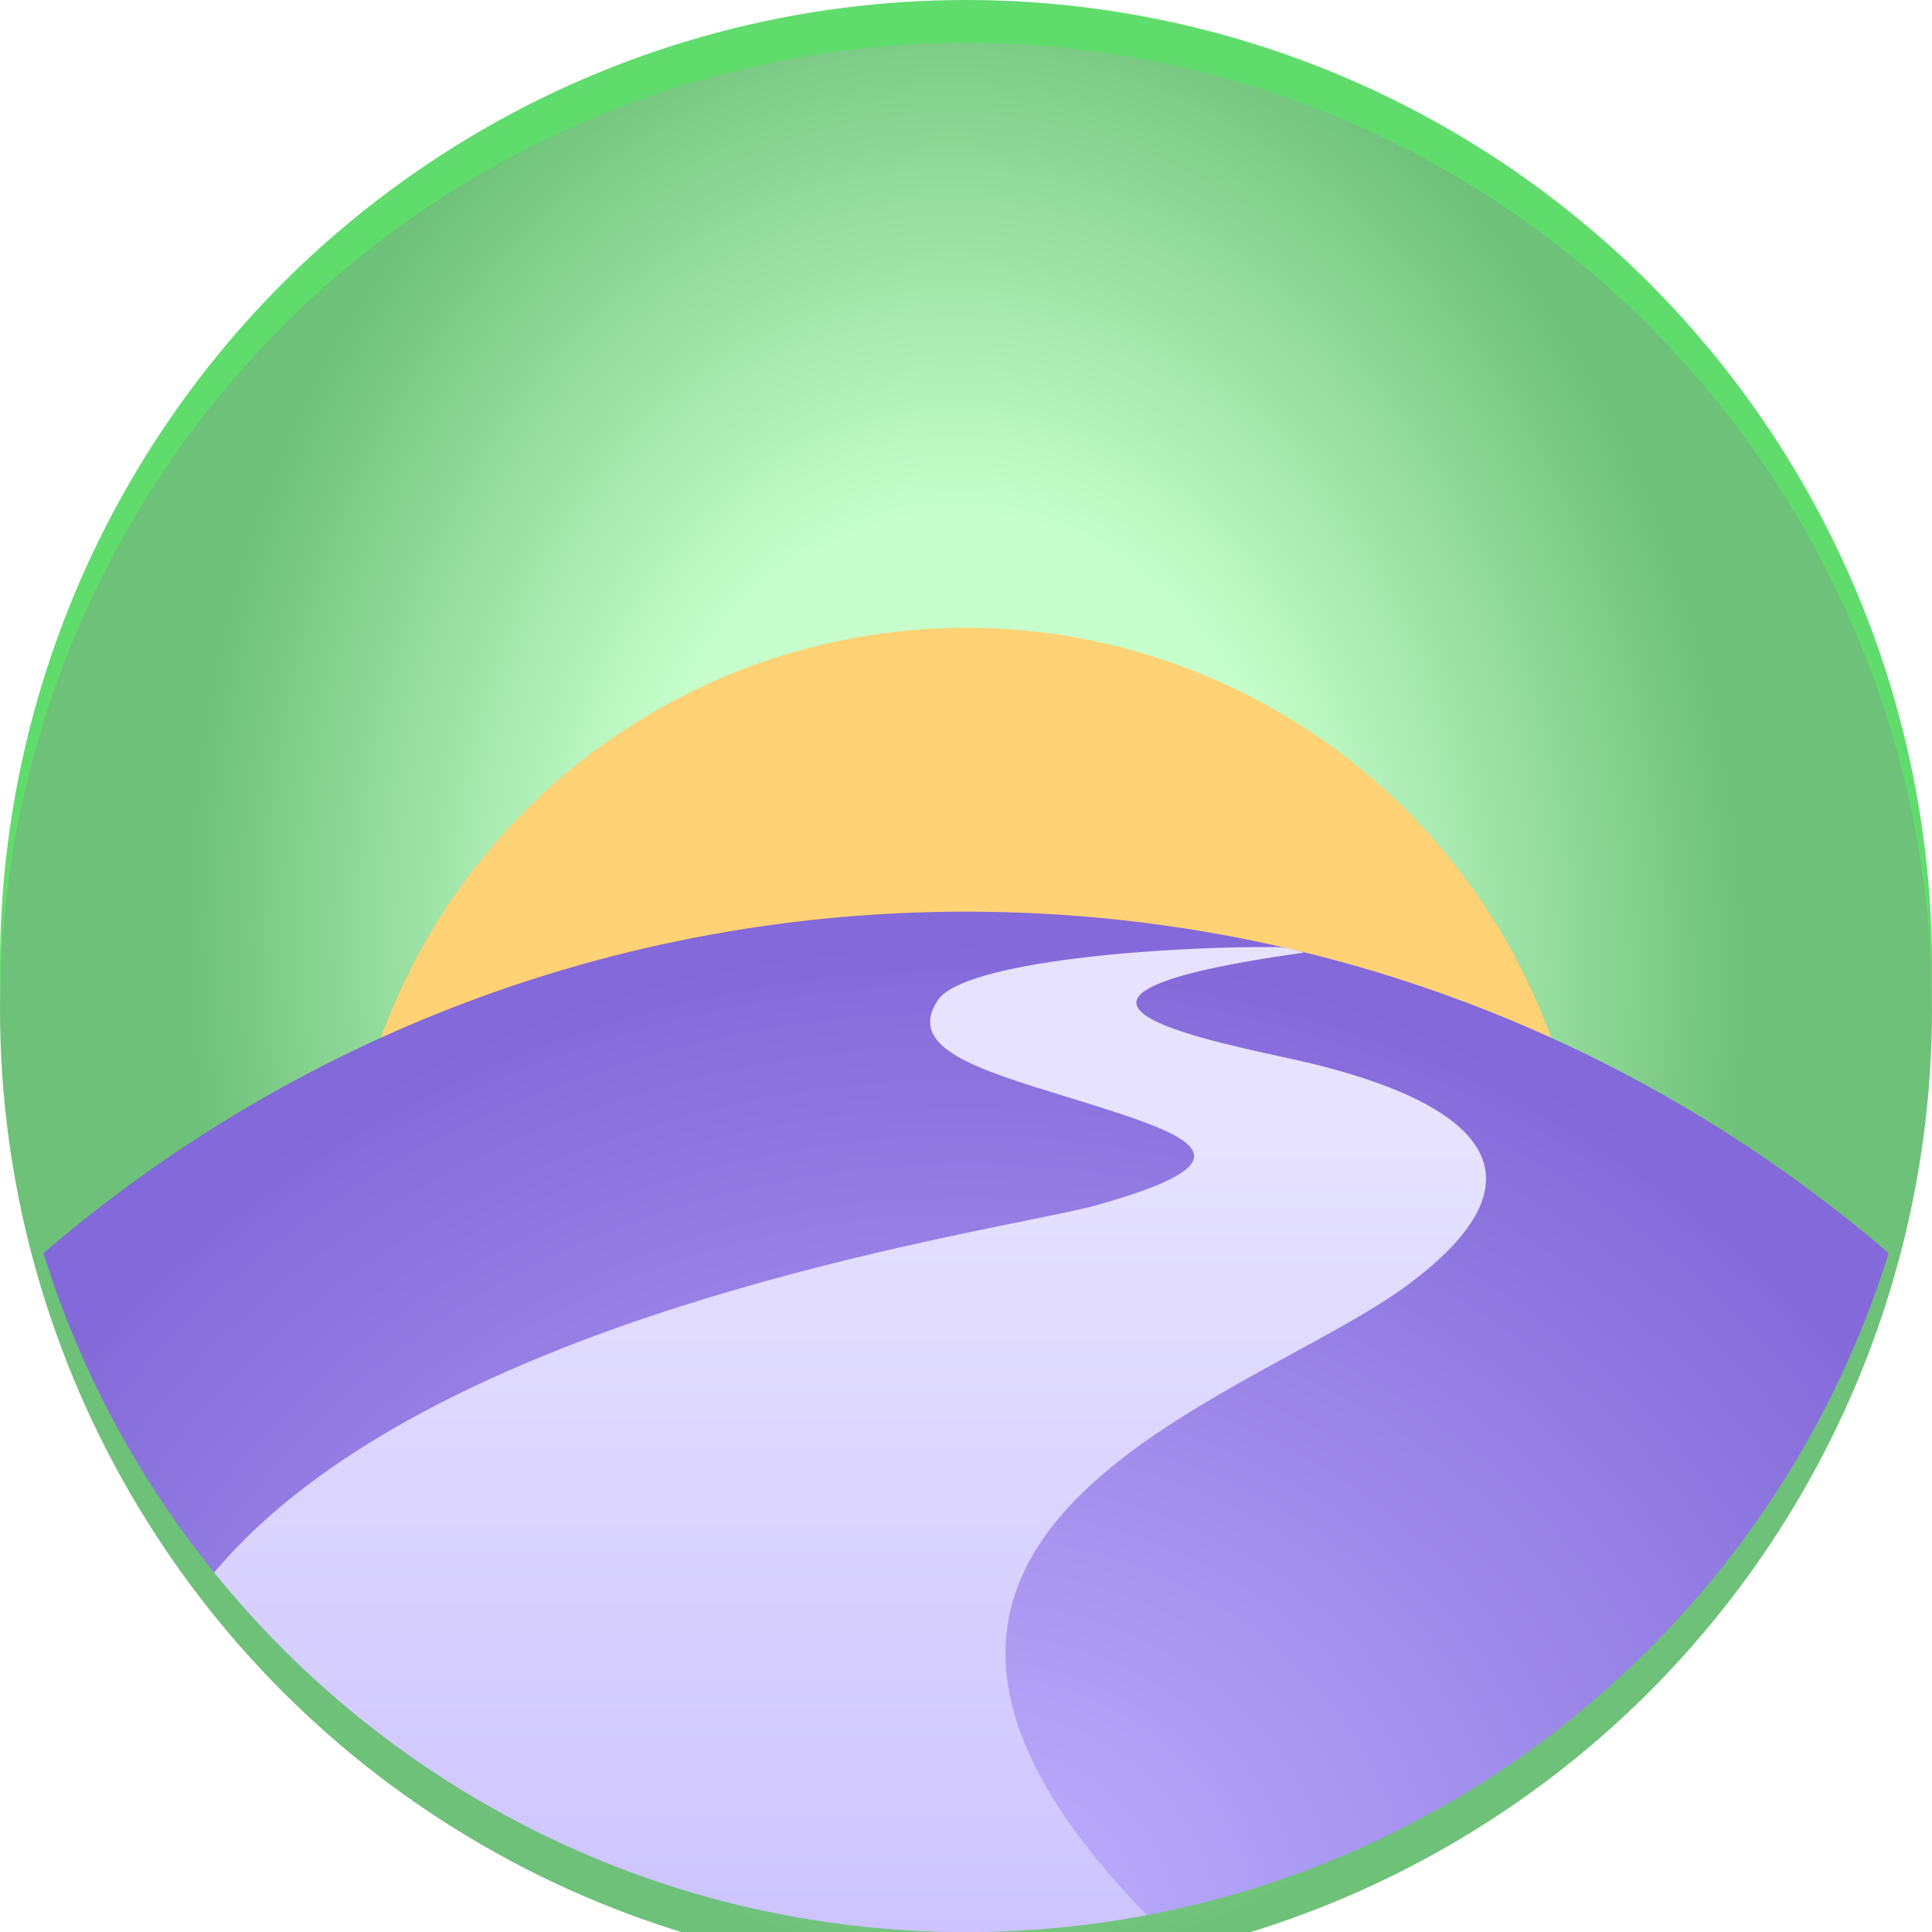
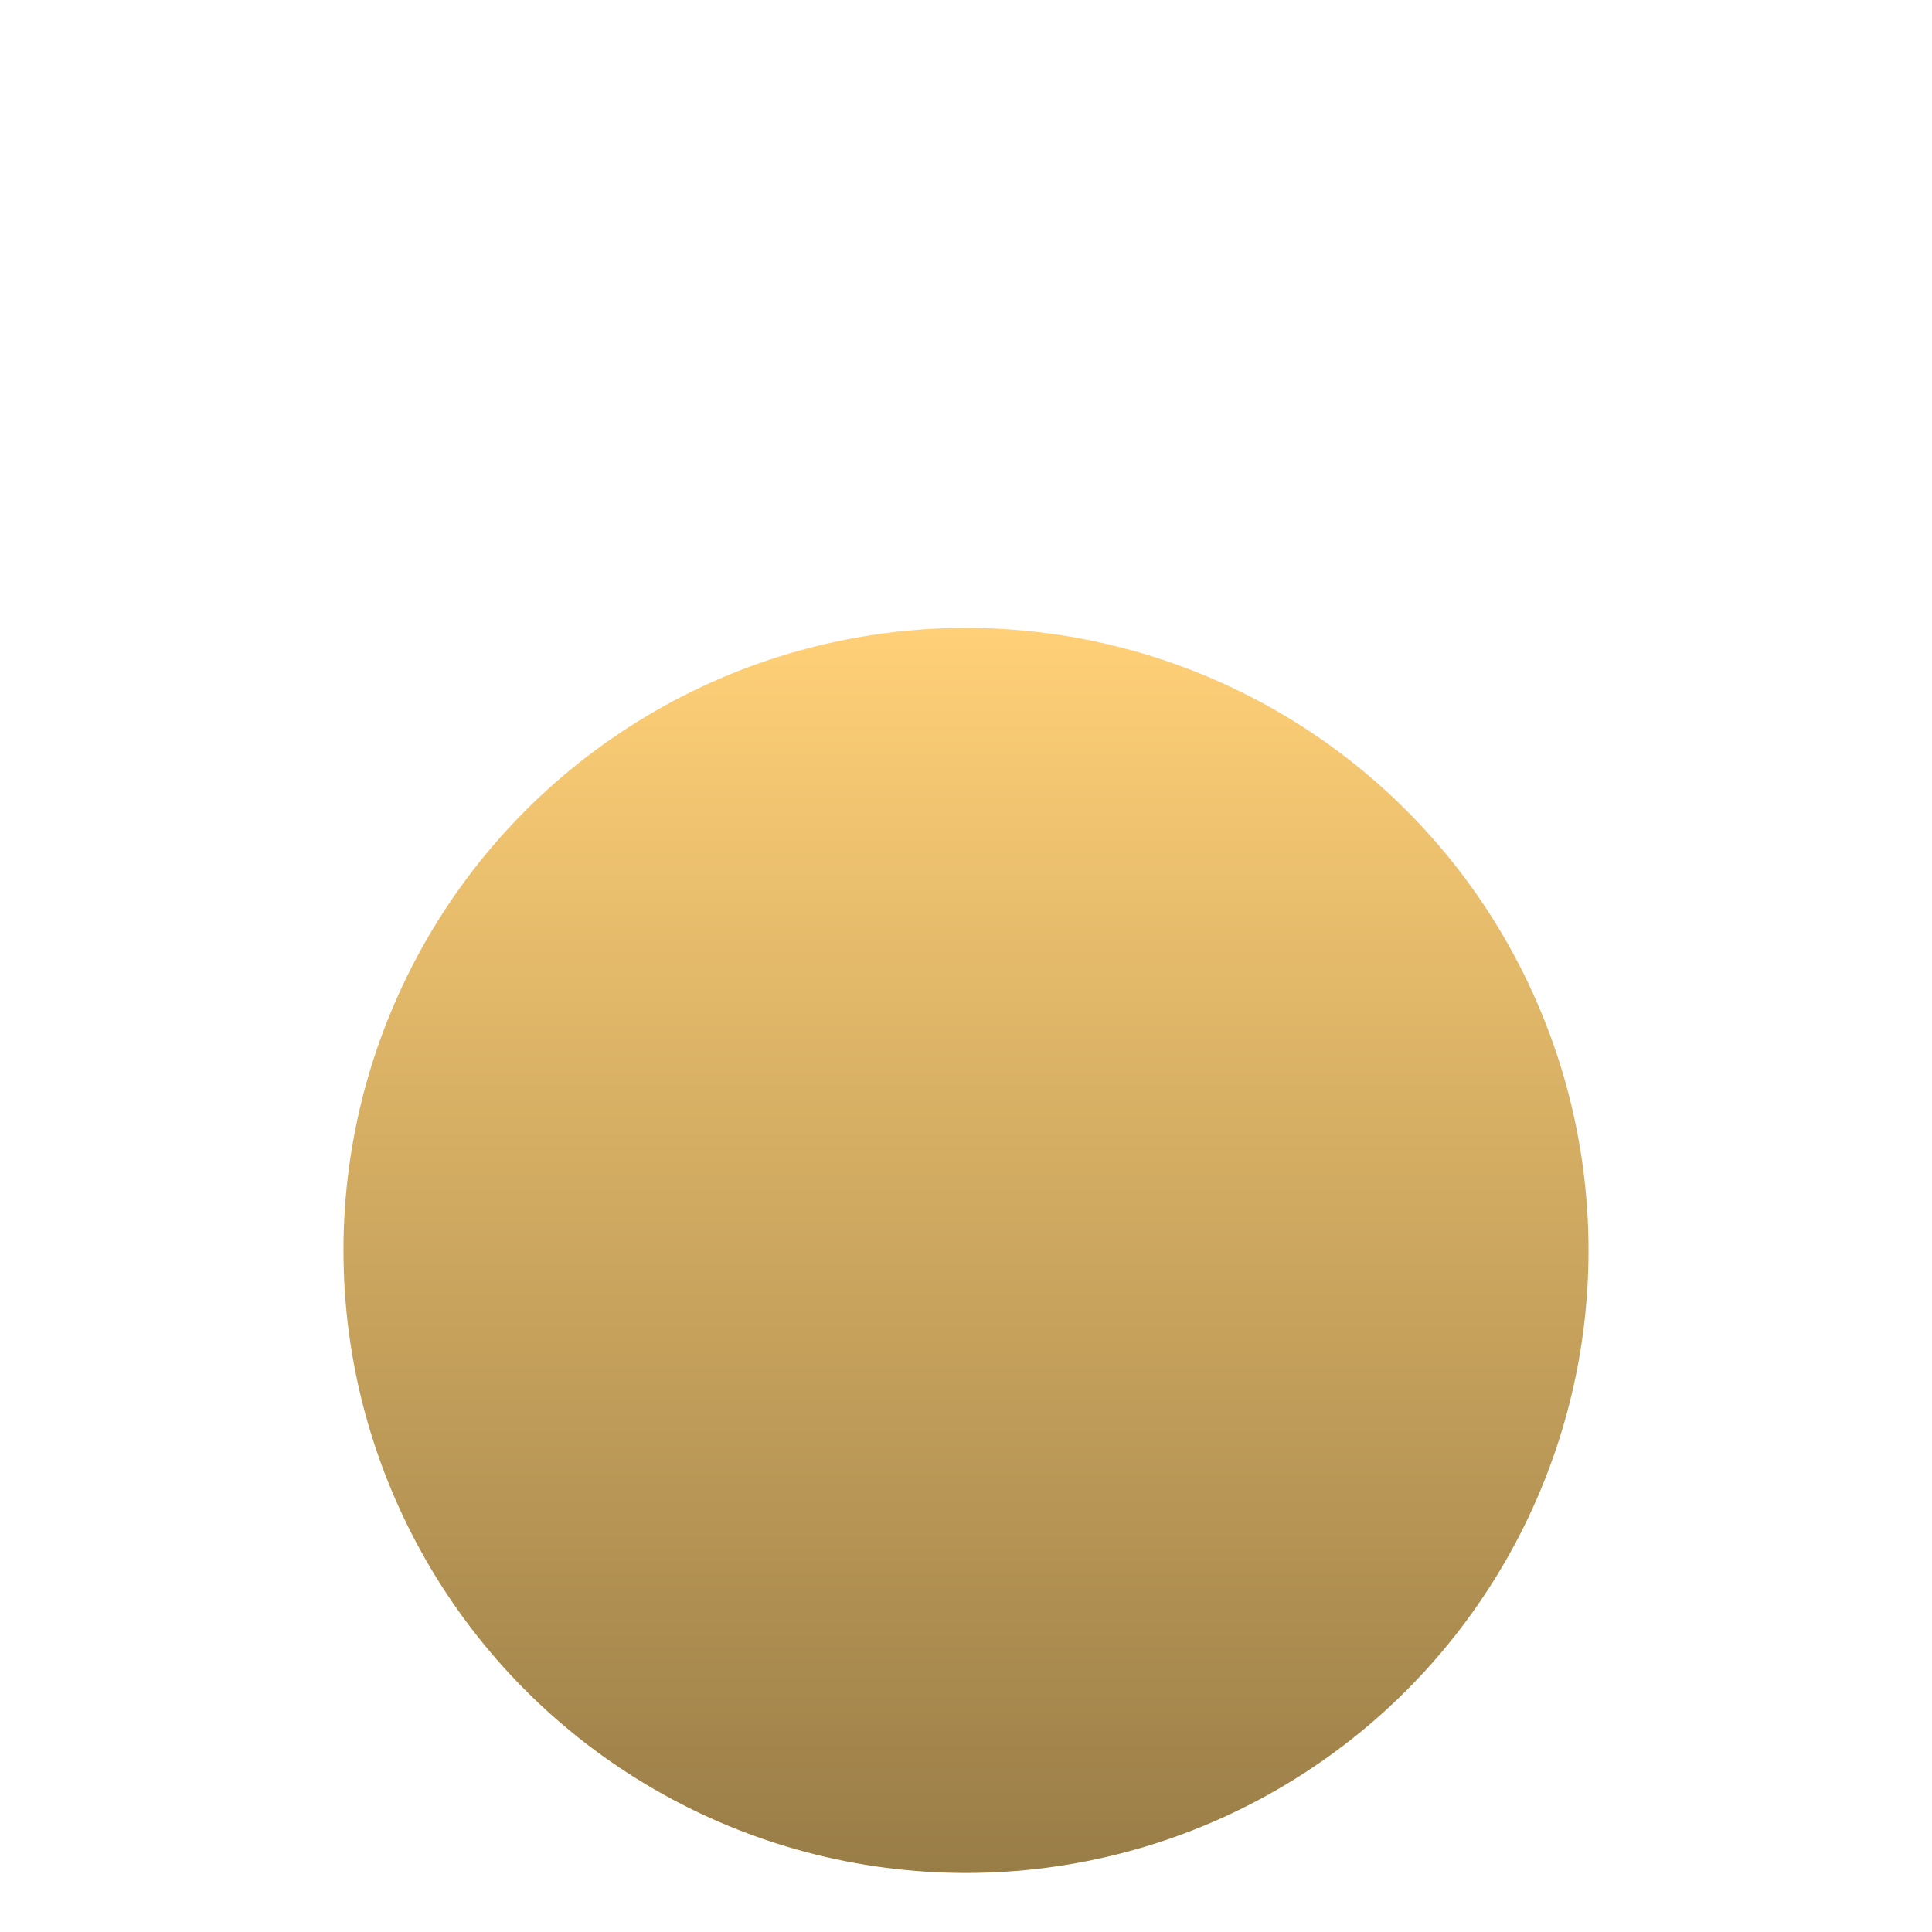
<svg xmlns="http://www.w3.org/2000/svg" width="360" height="360" viewBox="0 0 360 360" fill="none">
-   <circle cx="180" cy="180" r="180" fill="#60DC6D" />
  <g filter="url(#filter0_ii_6131_2956)">
-     <circle cx="180" cy="180" r="180" fill="url(#paint0_radial_6131_2956)" />
-   </g>
+     </g>
  <g filter="url(#filter1_i_6131_2956)">
    <circle cx="180" cy="180" r="116" fill="url(#paint1_linear_6131_2956)" />
-     <circle cx="180" cy="180" r="116" fill="#FFD275" />
  </g>
-   <path fill-rule="evenodd" clip-rule="evenodd" d="M8.088 233.513C54.278 193.845 114.34 169.875 180 169.875C245.66 169.875 305.722 193.846 351.912 233.513C329.126 306.793 260.777 360 180 360C99.224 360 30.874 306.792 8.088 233.513Z" fill="url(#paint2_radial_6131_2956)" />
-   <path fill-rule="evenodd" clip-rule="evenodd" d="M39.901 293.025C75.141 250.959 157.193 234.33 191.182 227.442C197.158 226.23 201.648 225.32 204.137 224.626C233.524 216.429 223.184 212.057 204.137 206.046C202.174 205.427 200.235 204.831 198.342 204.249C181.862 199.183 168.892 195.196 174.75 186.373C179.569 179.114 216.751 176.29 237.802 176.478C238.933 176.488 240.051 176.658 241.139 176.969L243 177.5C186.179 185.425 220.703 192.96 238.795 196.908C239.417 197.044 240.02 197.175 240.598 197.302C258.013 201.128 298.5 212.5 262.366 239.381C256.836 243.495 249.203 247.655 240.911 252.175C204.934 271.784 156.548 298.155 213.684 356.854C202.772 358.919 191.512 360 180 360C123.398 360 72.898 333.875 39.901 293.025Z" fill="url(#paint3_linear_6131_2956)" />
  <defs>
    <filter id="filter0_ii_6131_2956" x="0" y="0" width="360" height="364" filterUnits="userSpaceOnUse" color-interpolation-filters="sRGB">
      <feFlood flood-opacity="0" result="BackgroundImageFix" />
      <feBlend mode="normal" in="SourceGraphic" in2="BackgroundImageFix" result="shape" />
      <feColorMatrix in="SourceAlpha" type="matrix" values="0 0 0 0 0 0 0 0 0 0 0 0 0 0 0 0 0 0 127 0" result="hardAlpha" />
      <feOffset dy="4" />
      <feGaussianBlur stdDeviation="8.95" />
      <feComposite in2="hardAlpha" operator="arithmetic" k2="-1" k3="1" />
      <feColorMatrix type="matrix" values="0 0 0 0 0.376 0 0 0 0 0.863 0 0 0 0 0.427 0 0 0 1 0" />
      <feBlend mode="normal" in2="shape" result="effect1_innerShadow_6131_2956" />
      <feColorMatrix in="SourceAlpha" type="matrix" values="0 0 0 0 0 0 0 0 0 0 0 0 0 0 0 0 0 0 127 0" result="hardAlpha" />
      <feOffset dy="4" />
      <feGaussianBlur stdDeviation="7.85" />
      <feComposite in2="hardAlpha" operator="arithmetic" k2="-1" k3="1" />
      <feColorMatrix type="matrix" values="0 0 0 0 0.286 0 0 0 0 0.702 0 0 0 0 0.333 0 0 0 1 0" />
      <feBlend mode="normal" in2="effect1_innerShadow_6131_2956" result="effect2_innerShadow_6131_2956" />
    </filter>
    <filter id="filter1_i_6131_2956" x="64" y="64" width="232" height="277" filterUnits="userSpaceOnUse" color-interpolation-filters="sRGB">
      <feFlood flood-opacity="0" result="BackgroundImageFix" />
      <feBlend mode="normal" in="SourceGraphic" in2="BackgroundImageFix" result="shape" />
      <feColorMatrix in="SourceAlpha" type="matrix" values="0 0 0 0 0 0 0 0 0 0 0 0 0 0 0 0 0 0 127 0" result="hardAlpha" />
      <feOffset dy="53" />
      <feGaussianBlur stdDeviation="22.5" />
      <feComposite in2="hardAlpha" operator="arithmetic" k2="-1" k3="1" />
      <feColorMatrix type="matrix" values="0 0 0 0 1 0 0 0 0 0.924 0 0 0 0 0.542 0 0 0 1 0" />
      <feBlend mode="normal" in2="shape" result="effect1_innerShadow_6131_2956" />
    </filter>
    <radialGradient id="paint0_radial_6131_2956" cx="0" cy="0" r="1" gradientUnits="userSpaceOnUse" gradientTransform="translate(180 170) rotate(88.317) scale(190.004 144.331)">
      <stop offset="0.435" stop-color="#C6FFCC" />
      <stop offset="1" stop-color="#6EC178" />
    </radialGradient>
    <linearGradient id="paint1_linear_6131_2956" x1="180" y1="64" x2="180" y2="296" gradientUnits="userSpaceOnUse">
      <stop stop-color="#FFD077" />
      <stop offset="1" stop-color="#997D47" />
    </linearGradient>
    <radialGradient id="paint2_radial_6131_2956" cx="0" cy="0" r="1" gradientUnits="userSpaceOnUse" gradientTransform="translate(180 360) rotate(-90) scale(186 211.364)">
      <stop stop-color="#BEB1FF" />
      <stop offset="1" stop-color="#8369D9" />
    </radialGradient>
    <linearGradient id="paint3_linear_6131_2956" x1="153.243" y1="208" x2="153.243" y2="360" gradientUnits="userSpaceOnUse">
      <stop stop-color="#E7E3FF" />
      <stop offset="1" stop-color="#CDC4FF" />
    </linearGradient>
  </defs>
</svg>